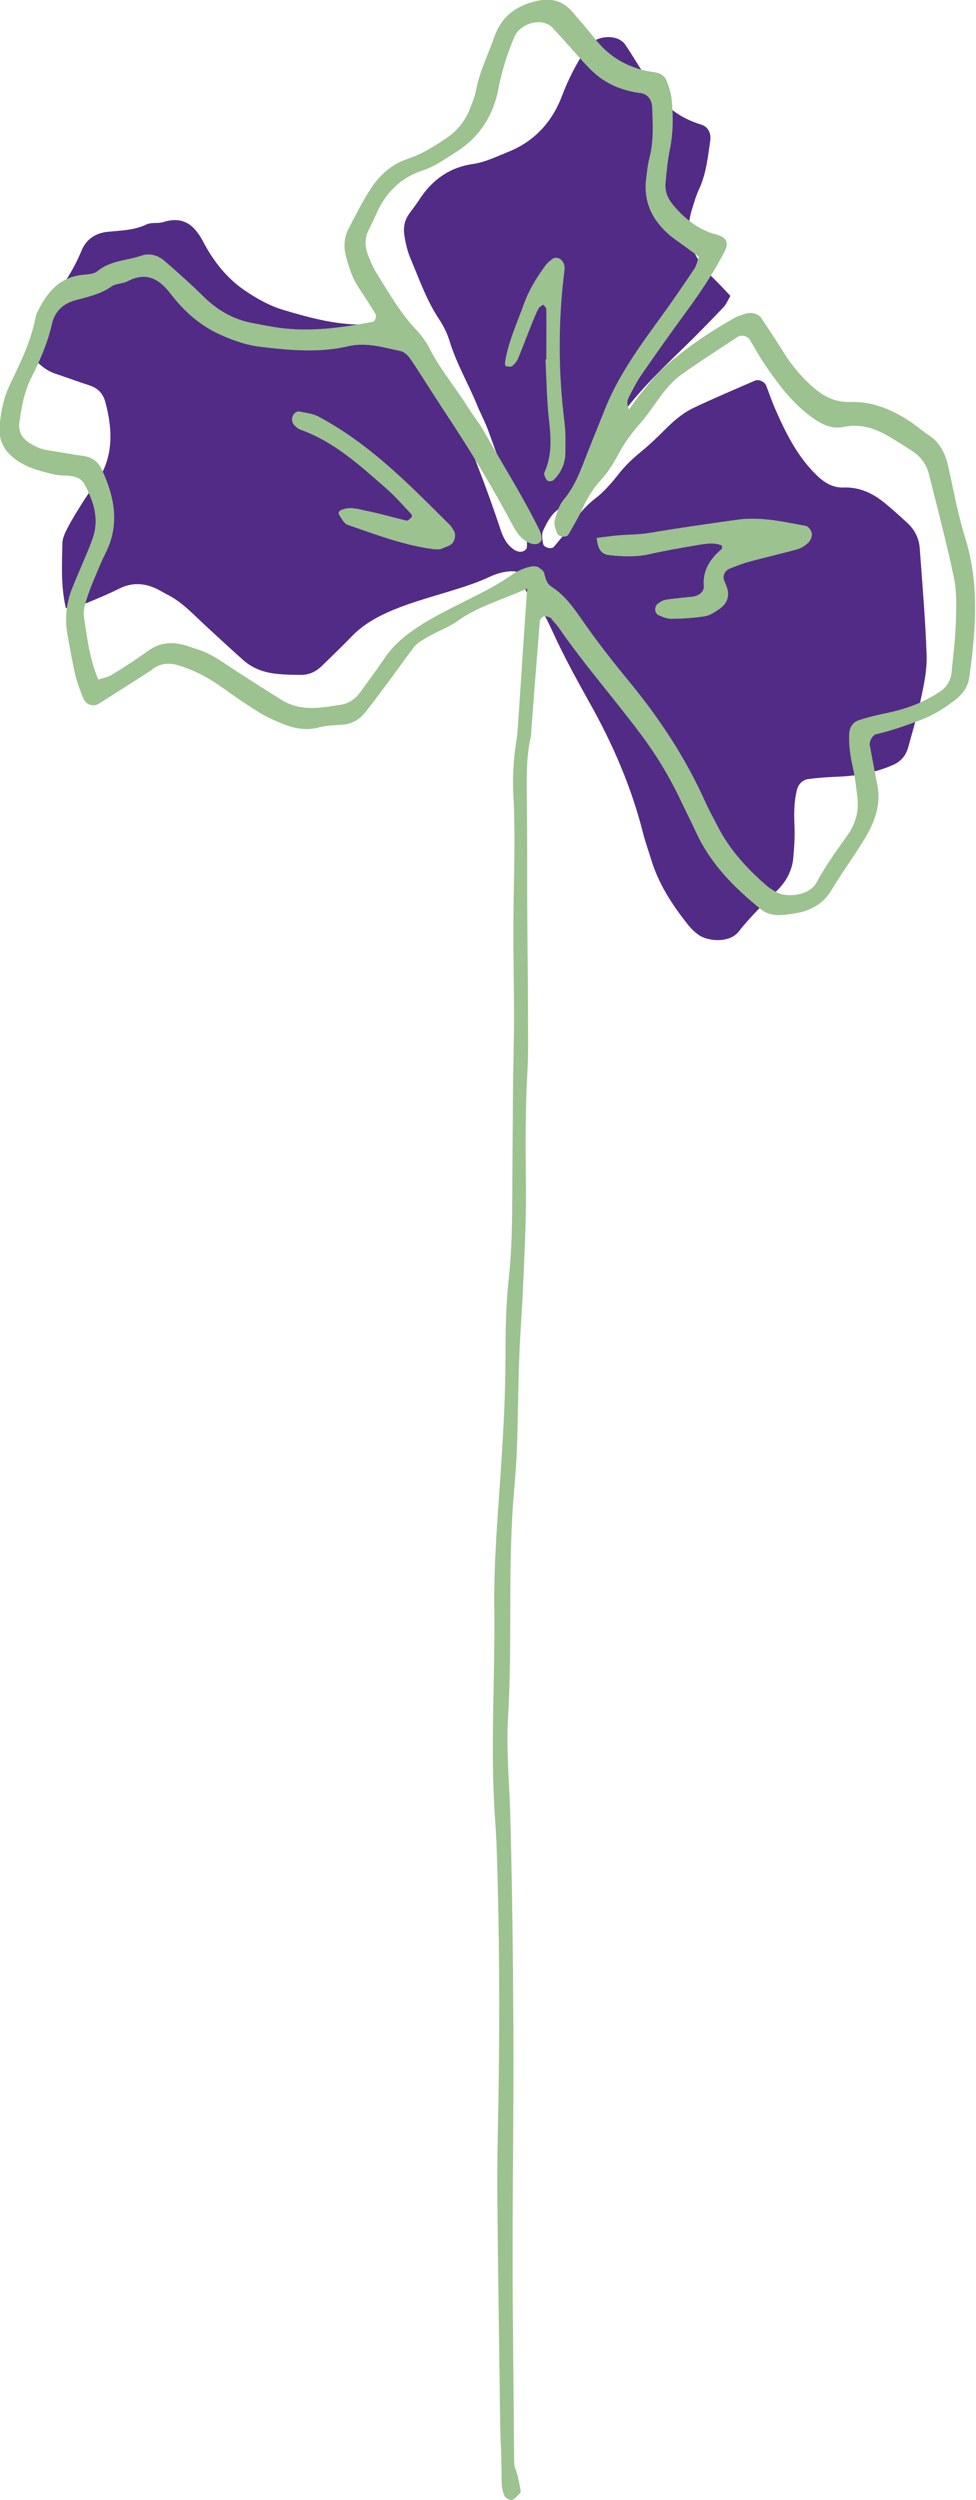
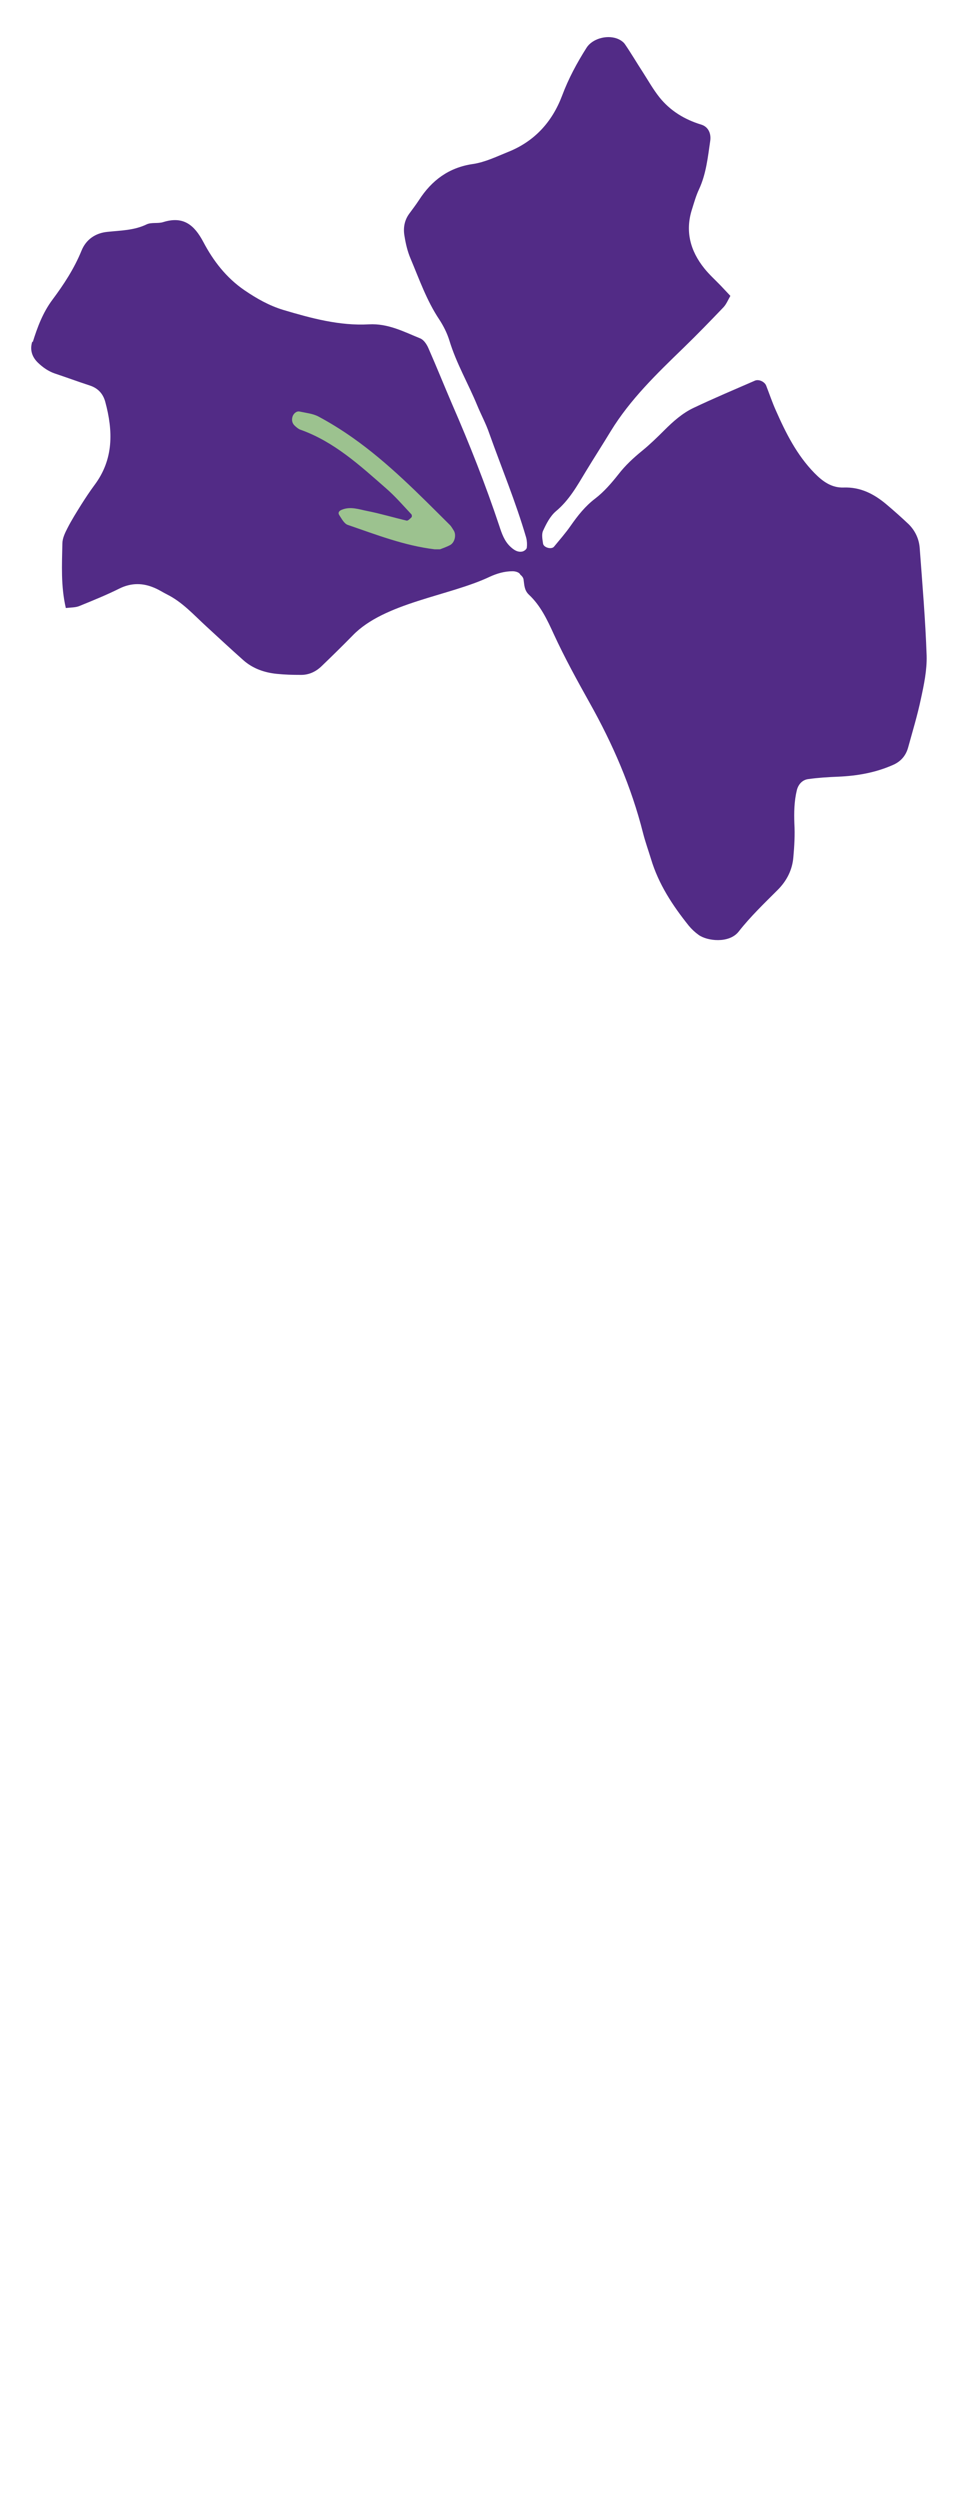
<svg xmlns="http://www.w3.org/2000/svg" id="Calque_2" viewBox="0 0 48.04 123.03">
  <defs>
    <style>.cls-1{fill:#522b86;}.cls-2{fill:#9cc28f;}</style>
  </defs>
  <g id="Calque_1-2">
    <path class="cls-1" d="m1.61,16.84c.23-.74.5-1.46.97-2.09.56-.75,1.07-1.53,1.43-2.41.22-.55.68-.87,1.27-.93.66-.07,1.32-.07,1.94-.37.23-.11.56-.03.81-.11.99-.31,1.53.13,1.98.98.49.93,1.13,1.76,2.02,2.37.6.41,1.22.76,1.91.97,1.38.41,2.77.79,4.22.71.94-.05,1.71.36,2.52.69.18.07.33.3.41.49.4.91.77,1.83,1.16,2.74.86,1.97,1.65,3.97,2.33,6.01.12.37.25.74.54,1.01.16.15.35.29.59.24.09-.02.21-.11.22-.19.02-.16.01-.33-.03-.49-.51-1.75-1.21-3.43-1.82-5.14-.16-.47-.4-.91-.59-1.37-.44-1.07-1.03-2.07-1.37-3.19-.11-.36-.29-.72-.5-1.04-.62-.93-.98-1.97-1.41-2.99-.15-.35-.24-.73-.3-1.11-.07-.39-.01-.77.23-1.1.16-.22.33-.44.48-.67.63-.98,1.48-1.61,2.66-1.78.6-.09,1.15-.36,1.72-.59,1.31-.52,2.18-1.48,2.67-2.78.31-.83.73-1.61,1.2-2.35.27-.43.96-.64,1.48-.46.15.05.31.15.4.27.31.45.59.93.89,1.39.27.42.51.85.82,1.24.53.66,1.23,1.09,2.05,1.34.34.1.5.42.45.79-.12.82-.2,1.64-.56,2.41-.14.3-.23.62-.33.94-.36,1.09-.1,2.07.6,2.94.24.3.53.56.8.84.15.16.3.32.48.51-.12.21-.2.41-.34.56-.65.68-1.3,1.35-1.97,2-1.31,1.27-2.62,2.53-3.58,4.1-.4.66-.82,1.31-1.22,1.97-.43.71-.82,1.42-1.48,1.97-.28.24-.47.61-.63.96-.08.17-.03.43,0,.63.03.2.42.3.54.15.28-.34.57-.67.82-1.03.35-.5.71-.96,1.21-1.34.43-.33.8-.76,1.14-1.19.34-.44.74-.81,1.17-1.16.38-.31.74-.66,1.09-1.01.43-.43.89-.84,1.44-1.1.99-.47,2.01-.9,3.02-1.34.19-.08.47.05.55.24.16.41.3.83.48,1.23.49,1.11,1.03,2.19,1.9,3.08.41.42.85.73,1.43.71.83-.03,1.49.31,2.1.82.38.32.75.65,1.11.99.32.32.51.73.54,1.18.13,1.76.28,3.52.34,5.28.02.71-.13,1.43-.28,2.12-.17.81-.41,1.6-.63,2.4-.11.4-.35.68-.72.85-.87.39-1.78.55-2.73.59-.49.02-.99.05-1.48.12-.28.04-.48.26-.55.55-.13.54-.14,1.09-.12,1.64.03.55,0,1.1-.05,1.65-.05.63-.33,1.17-.77,1.61-.66.66-1.34,1.31-1.92,2.05-.47.6-1.56.47-1.98.16-.18-.13-.34-.28-.48-.45-.8-1-1.49-2.05-1.86-3.29-.13-.42-.28-.84-.39-1.27-.57-2.26-1.49-4.38-2.63-6.41-.62-1.11-1.23-2.22-1.76-3.37-.32-.7-.65-1.41-1.23-1.95-.23-.22-.22-.48-.26-.74-.01-.09-.08-.18-.16-.24-.04-.11-.22-.17-.38-.17-.4,0-.77.11-1.12.27-2,.95-5.19,1.27-6.75,2.89-.5.51-1.01,1.01-1.53,1.51-.29.28-.64.44-1.04.43-.39,0-.77-.01-1.16-.05-.61-.06-1.19-.26-1.66-.68-.62-.55-1.22-1.11-1.83-1.67-.61-.56-1.16-1.18-1.92-1.56-.2-.1-.38-.22-.59-.31-.58-.26-1.16-.27-1.75.02-.64.32-1.31.59-1.97.86-.19.08-.42.07-.67.1-.25-1.08-.19-2.13-.17-3.17,0-.26.13-.53.26-.78.2-.39.44-.77.67-1.14.21-.33.42-.65.65-.96.95-1.27.92-2.66.53-4.1-.11-.4-.36-.67-.76-.8-.58-.19-1.15-.4-1.72-.59-.32-.11-.59-.3-.83-.53-.3-.29-.41-.64-.28-1.05Z" />
-     <path class="cls-2" d="m.85,22.67c.23.15.48.28.73.37.36.13.74.23,1.11.31.52.12,1.18-.08,1.49.51.41.79.7,1.64.41,2.54-.15.47-.36.92-.55,1.38-.17.41-.35.81-.51,1.22-.28.74-.35,1.5-.2,2.28.12.65.23,1.31.38,1.95.09.37.23.73.37,1.09.14.36.5.49.8.3.79-.5,1.58-1.01,2.37-1.51.09-.06.19-.12.27-.19.39-.3.83-.31,1.26-.18.8.24,1.52.63,2.2,1.12.58.42,1.17.82,1.78,1.2.37.23.78.41,1.19.57.57.23,1.15.33,1.77.16.37-.1.76-.1,1.15-.13.47-.04.84-.26,1.12-.62.44-.56.87-1.14,1.3-1.72.36-.49.71-.99,1.08-1.47.37-.48,1.63-.91,2.12-1.27.97-.72,2.32-1.1,3.46-1.62-.15,2.07-.28,4.14-.42,6.22-.03.44-.05.88-.12,1.32-.14.88-.19,1.76-.14,2.64.11,2.1.01,4.19,0,6.28-.01,1.54.03,3.09.03,4.63,0,1.21-.04,2.43-.05,3.64-.01,1.32-.02,2.65-.03,3.97-.01,1.76.01,3.53-.18,5.29-.14,1.26-.16,2.53-.16,3.8,0,1.82-.1,3.64-.22,5.46-.15,2.31-.36,4.62-.33,6.94.04,3.25-.18,6.5,0,9.76.04.71.1,1.43.12,2.14.13,3.97.15,7.94.09,11.91-.03,1.76-.08,3.53-.06,5.29.03,3.48.09,6.95.13,10.43.03,2.04.05,1.14.08,3.18,0,.33-.01.66.15.97.06.11.3.24.41.17.13-.08.24-.2.35-.32.03-.03.03-.11.02-.16-.3-1.69-.31-.45-.32-2.16-.02-3.14-.07-6.29-.07-9.43,0-3.7.06-7.39.04-11.09-.02-3.59-.06-7.17-.16-10.76-.05-1.54-.2-3.09-.1-4.63.2-3.36.01-6.73.22-10.09.06-.99.17-1.98.21-2.97.06-1.54.06-3.09.12-4.63.04-1.1.13-2.2.18-3.3.07-1.65.16-3.31.15-4.96-.02-1.93-.04-3.86.07-5.79.05-.83.03-1.65.03-2.48,0-1.88-.03-3.75-.04-5.63,0-1.82,0-3.64-.02-5.46,0-.94-.03-1.88.18-2.8.04-.16.04-.33.05-.49.13-1.76.27-3.52.41-5.28,0-.08.1-.2.18-.23.08-.03.2,0,.3.04.05.01.09.06.12.11.11.13.22.25.32.38,1.28,1.86,2.79,3.56,4.13,5.37.72.97,1.35,2.02,1.87,3.12.26.55.54,1.09.79,1.64.72,1.54,1.88,2.7,3.18,3.75.28.22.59.29.93.28.33-.02.66-.06.98-.13.67-.16,1.2-.5,1.57-1.12.45-.76.97-1.47,1.44-2.22.18-.28.35-.56.49-.86.31-.66.46-1.35.31-2.09-.13-.65-.25-1.3-.37-1.95-.03-.18.14-.49.31-.53.75-.17,1.48-.43,2.2-.7.63-.24,1.18-.59,1.71-1,.36-.28.62-.65.68-1.1.32-2.31.51-4.6-.21-6.89-.36-1.15-.57-2.36-.84-3.54-.14-.61-.41-1.13-.95-1.49-.28-.18-.53-.4-.8-.59-.93-.64-1.94-1.08-3.08-1.04-.72.02-1.27-.26-1.79-.71-.59-.51-1.08-1.1-1.49-1.76-.35-.56-.71-1.11-1.08-1.66-.14-.21-.49-.3-.75-.22-.21.07-.43.13-.61.24-1.25.71-2.44,1.51-3.5,2.48-.4.37-.74.82-1.09,1.24-.2.24-.37.51-.56.76-.09-.19-.12-.39-.02-.58.2-.39.4-.79.65-1.15.69-1,1.39-1.99,2.11-2.97.72-.98,1.4-1.98,1.96-3.06.26-.51.05-.71-.39-.85-.1-.03-.22-.05-.32-.09-.74-.29-1.33-.77-1.83-1.38-.26-.32-.4-.67-.36-1.07.05-.55.1-1.1.21-1.64.17-.82.17-1.65.09-2.47-.03-.32-.14-.64-.26-.95-.05-.13-.21-.27-.34-.32-.2-.08-.43-.08-.64-.13-1.01-.22-1.84-.72-2.49-1.53-.38-.47-.77-.93-1.17-1.39-.53-.61-1.17-.69-1.95-.47-.93.27-1.54.78-1.87,1.69-.31.88-.73,1.72-.91,2.65-.06.32-.19.64-.31.94-.23.57-.6,1.04-1.12,1.4-.6.4-1.2.79-1.89,1.02-.83.27-1.44.82-1.89,1.53-.39.6-.71,1.25-1.04,1.88-.25.46-.28.95-.14,1.45.15.53.31,1.06.63,1.52.28.41.54.83.8,1.25.08.13,0,.39-.13.41-1.52.28-3.04.5-4.59.29-.44-.06-.87-.15-1.3-.23-.89-.16-1.66-.58-2.32-1.2-.28-.27-.55-.54-.84-.8-.41-.37-.81-.74-1.24-1.1-.32-.26-.73-.35-1.09-.22-.72.25-1.52.23-2.16.76-.19.16-.52.16-.79.19-1.13.14-1.72.9-2.17,1.83-.05.1-.08.21-.1.31-.23,1.15-.74,2.19-1.24,3.23-.32.67-.46,1.35-.52,2.07-.06.73.26,1.28.85,1.68Zm30.13-2.47s0,0,0,0c0,0-.08-.04-.08-.04l.08.04Zm-30.02.57c.1-.77.24-1.52.6-2.22.42-.84.79-1.69,1-2.62.13-.58.52-.97,1.1-1.14.64-.18,1.28-.3,1.84-.7.21-.15.54-.12.78-.25.92-.47,1.53-.14,2.12.62.64.83,1.41,1.54,2.4,1.99.66.3,1.33.54,2.05.62,1.43.17,2.87.3,4.28-.03.91-.21,1.75.06,2.6.24.19.04.37.24.49.41.55.82,1.07,1.67,1.62,2.5,1.19,1.79,2.31,3.62,3.32,5.52.18.34.37.68.7.9.18.12.4.22.62.14.08-.03.19-.15.18-.22,0-.16-.05-.33-.12-.47-.8-1.63-1.78-3.17-2.67-4.75-.24-.43-.55-.82-.82-1.24-.61-.98-1.37-1.87-1.9-2.91-.17-.34-.41-.66-.67-.94-.77-.81-1.31-1.77-1.9-2.7-.2-.32-.36-.68-.49-1.04-.13-.37-.14-.76.04-1.13.12-.25.25-.49.36-.75.45-1.07,1.19-1.84,2.31-2.21.58-.19,1.08-.55,1.59-.87,1.2-.74,1.9-1.83,2.15-3.19.17-.87.44-1.71.78-2.52.2-.47.83-.8,1.38-.7.15.03.33.09.44.2.38.39.74.82,1.11,1.22.33.37.65.75,1.02,1.08.64.56,1.4.86,2.25.97.35.04.57.33.58.7.03.83.08,1.65-.13,2.47-.08.32-.12.65-.16.98-.16,1.14.26,2.06,1.1,2.8.29.25.62.46.93.69.17.13.35.26.56.42-.08.22-.12.44-.24.61-.52.78-1.05,1.55-1.6,2.31-1.07,1.47-2.15,2.94-2.82,4.66-.28.72-.58,1.43-.86,2.15-.3.77-.57,1.54-1.12,2.2-.24.28-.36.68-.46,1.05-.05.19.05.42.12.62.07.19.46.23.56.06.22-.38.45-.76.63-1.15.25-.55.54-1.07.96-1.52.37-.4.66-.89.92-1.37.26-.49.59-.93.95-1.34.33-.37.61-.78.9-1.18.35-.5.73-.98,1.23-1.33.9-.64,1.83-1.23,2.75-1.84.17-.11.48-.03.58.14.23.38.44.77.68,1.13.68,1.01,1.39,1.98,2.4,2.71.48.34.97.58,1.53.46.82-.17,1.53.05,2.21.45.43.25.85.51,1.26.79.37.26.63.63.74,1.07.43,1.71.88,3.42,1.24,5.14.14.69.11,1.43.09,2.14-.03.83-.13,1.65-.21,2.47-.04.41-.23.73-.57.96-.79.54-1.66.85-2.59,1.05-.48.1-.97.21-1.43.37-.27.09-.43.34-.45.64-.03.55.05,1.1.17,1.64.12.54.19,1.09.24,1.63.06.63-.13,1.21-.48,1.72-.54.77-1.1,1.52-1.54,2.35-.36.67-1.46.73-1.92.5-.19-.1-.39-.22-.55-.36-.96-.84-1.82-1.77-2.4-2.92-.2-.39-.42-.78-.6-1.18-.95-2.13-2.22-4.06-3.69-5.86-.81-.98-1.59-1.97-2.32-3.02-.44-.63-.88-1.28-1.55-1.71-.27-.17-.3-.43-.38-.69-.03-.09-.11-.17-.2-.21-.06-.1-.25-.13-.4-.11-.39.07-.74.24-1.05.46-1.81,1.28-4.89,2.14-6.16,4-.4.59-.83,1.17-1.25,1.75-.24.32-.55.54-.95.6-.38.06-.76.12-1.15.15-.62.04-1.21-.05-1.75-.38-.7-.44-1.4-.88-2.09-1.33-.7-.44-1.35-.97-2.16-1.2-.21-.06-.42-.15-.63-.2-.62-.15-1.19-.07-1.72.32-.58.42-1.18.81-1.79,1.18-.18.11-.4.14-.64.22-.44-1.02-.55-2.07-.71-3.1-.04-.26.04-.55.12-.81.13-.42.3-.83.47-1.24.15-.36.3-.71.47-1.06.72-1.41.45-2.78-.18-4.13-.17-.37-.47-.6-.89-.66-.6-.08-1.2-.2-1.8-.29-.34-.05-.63-.2-.91-.38-.35-.24-.51-.56-.46-.99Z" />
-     <path class="cls-2" d="m29.37,26.47c.05.56.23.81.63.85.66.07,1.31.1,1.97-.05.75-.17,1.51-.3,2.27-.43.42-.07.86-.17,1.29,0,0,.06.02.14,0,.17-.57.48-.95,1.04-.89,1.84.02.27-.24.47-.55.51-.44.05-.88.08-1.31.15-.15.02-.31.12-.43.22-.07.06-.11.2-.1.29,0,.09.08.22.16.25.2.09.42.18.63.18.55,0,1.1-.04,1.64-.12.26-.04.51-.21.73-.36.34-.24.51-.58.39-1-.04-.16-.13-.31-.17-.46-.06-.21.07-.44.29-.53.31-.12.61-.24.93-.33.8-.22,1.6-.4,2.4-.62.2-.06.4-.19.55-.34.1-.1.18-.3.16-.44-.02-.14-.17-.35-.29-.37-1.13-.21-2.24-.47-3.43-.3-1.42.2-2.84.4-4.25.64-.54.09-1.1.08-1.64.13-.33.03-.65.08-.97.12Z" />
    <path class="cls-2" d="m21.66,27.03c.1-.04.31-.11.5-.21.23-.13.31-.51.17-.72-.06-.09-.11-.19-.19-.27-1.52-1.51-3.02-3.05-4.78-4.29-.54-.38-1.1-.73-1.68-1.04-.28-.15-.62-.18-.94-.25-.15-.03-.31.11-.35.28-.04.17,0,.32.14.44.08.07.17.15.27.18,1.65.59,2.91,1.75,4.19,2.87.45.39.85.85,1.26,1.29.03.03.03.13,0,.15-.07.07-.17.17-.23.16-.64-.15-1.27-.34-1.92-.47-.42-.08-.85-.25-1.29-.06-.12.05-.19.14-.11.26.12.18.24.42.42.48,1.4.48,2.78,1.02,4.27,1.2.05,0,.11,0,.28,0Z" />
-     <path class="cls-2" d="m26.85,17.68c.05.99.06,1.98.17,2.97.1.89.16,1.75-.22,2.59-.02.05-.02.12,0,.16.04.09.08.22.16.26.08.04.23.02.29-.04.37-.36.57-.81.58-1.32,0-.49.02-1-.04-1.48-.32-2.53-.32-5.05,0-7.57.01-.1-.01-.22-.06-.32-.05-.09-.13-.19-.23-.22-.08-.04-.22-.03-.29.02-.13.09-.26.2-.36.33-.43.58-.8,1.19-1.05,1.86-.35.98-.8,1.93-.95,2.97,0,.04.04.13.08.14.1.01.23.03.29-.02.12-.11.23-.24.29-.39.23-.56.44-1.13.67-1.69.1-.25.2-.51.33-.75.04-.08.15-.13.23-.19.05.07.15.15.15.22.01.83,0,1.65,0,2.48-.01,0-.03,0-.04,0Z" />
  </g>
</svg>